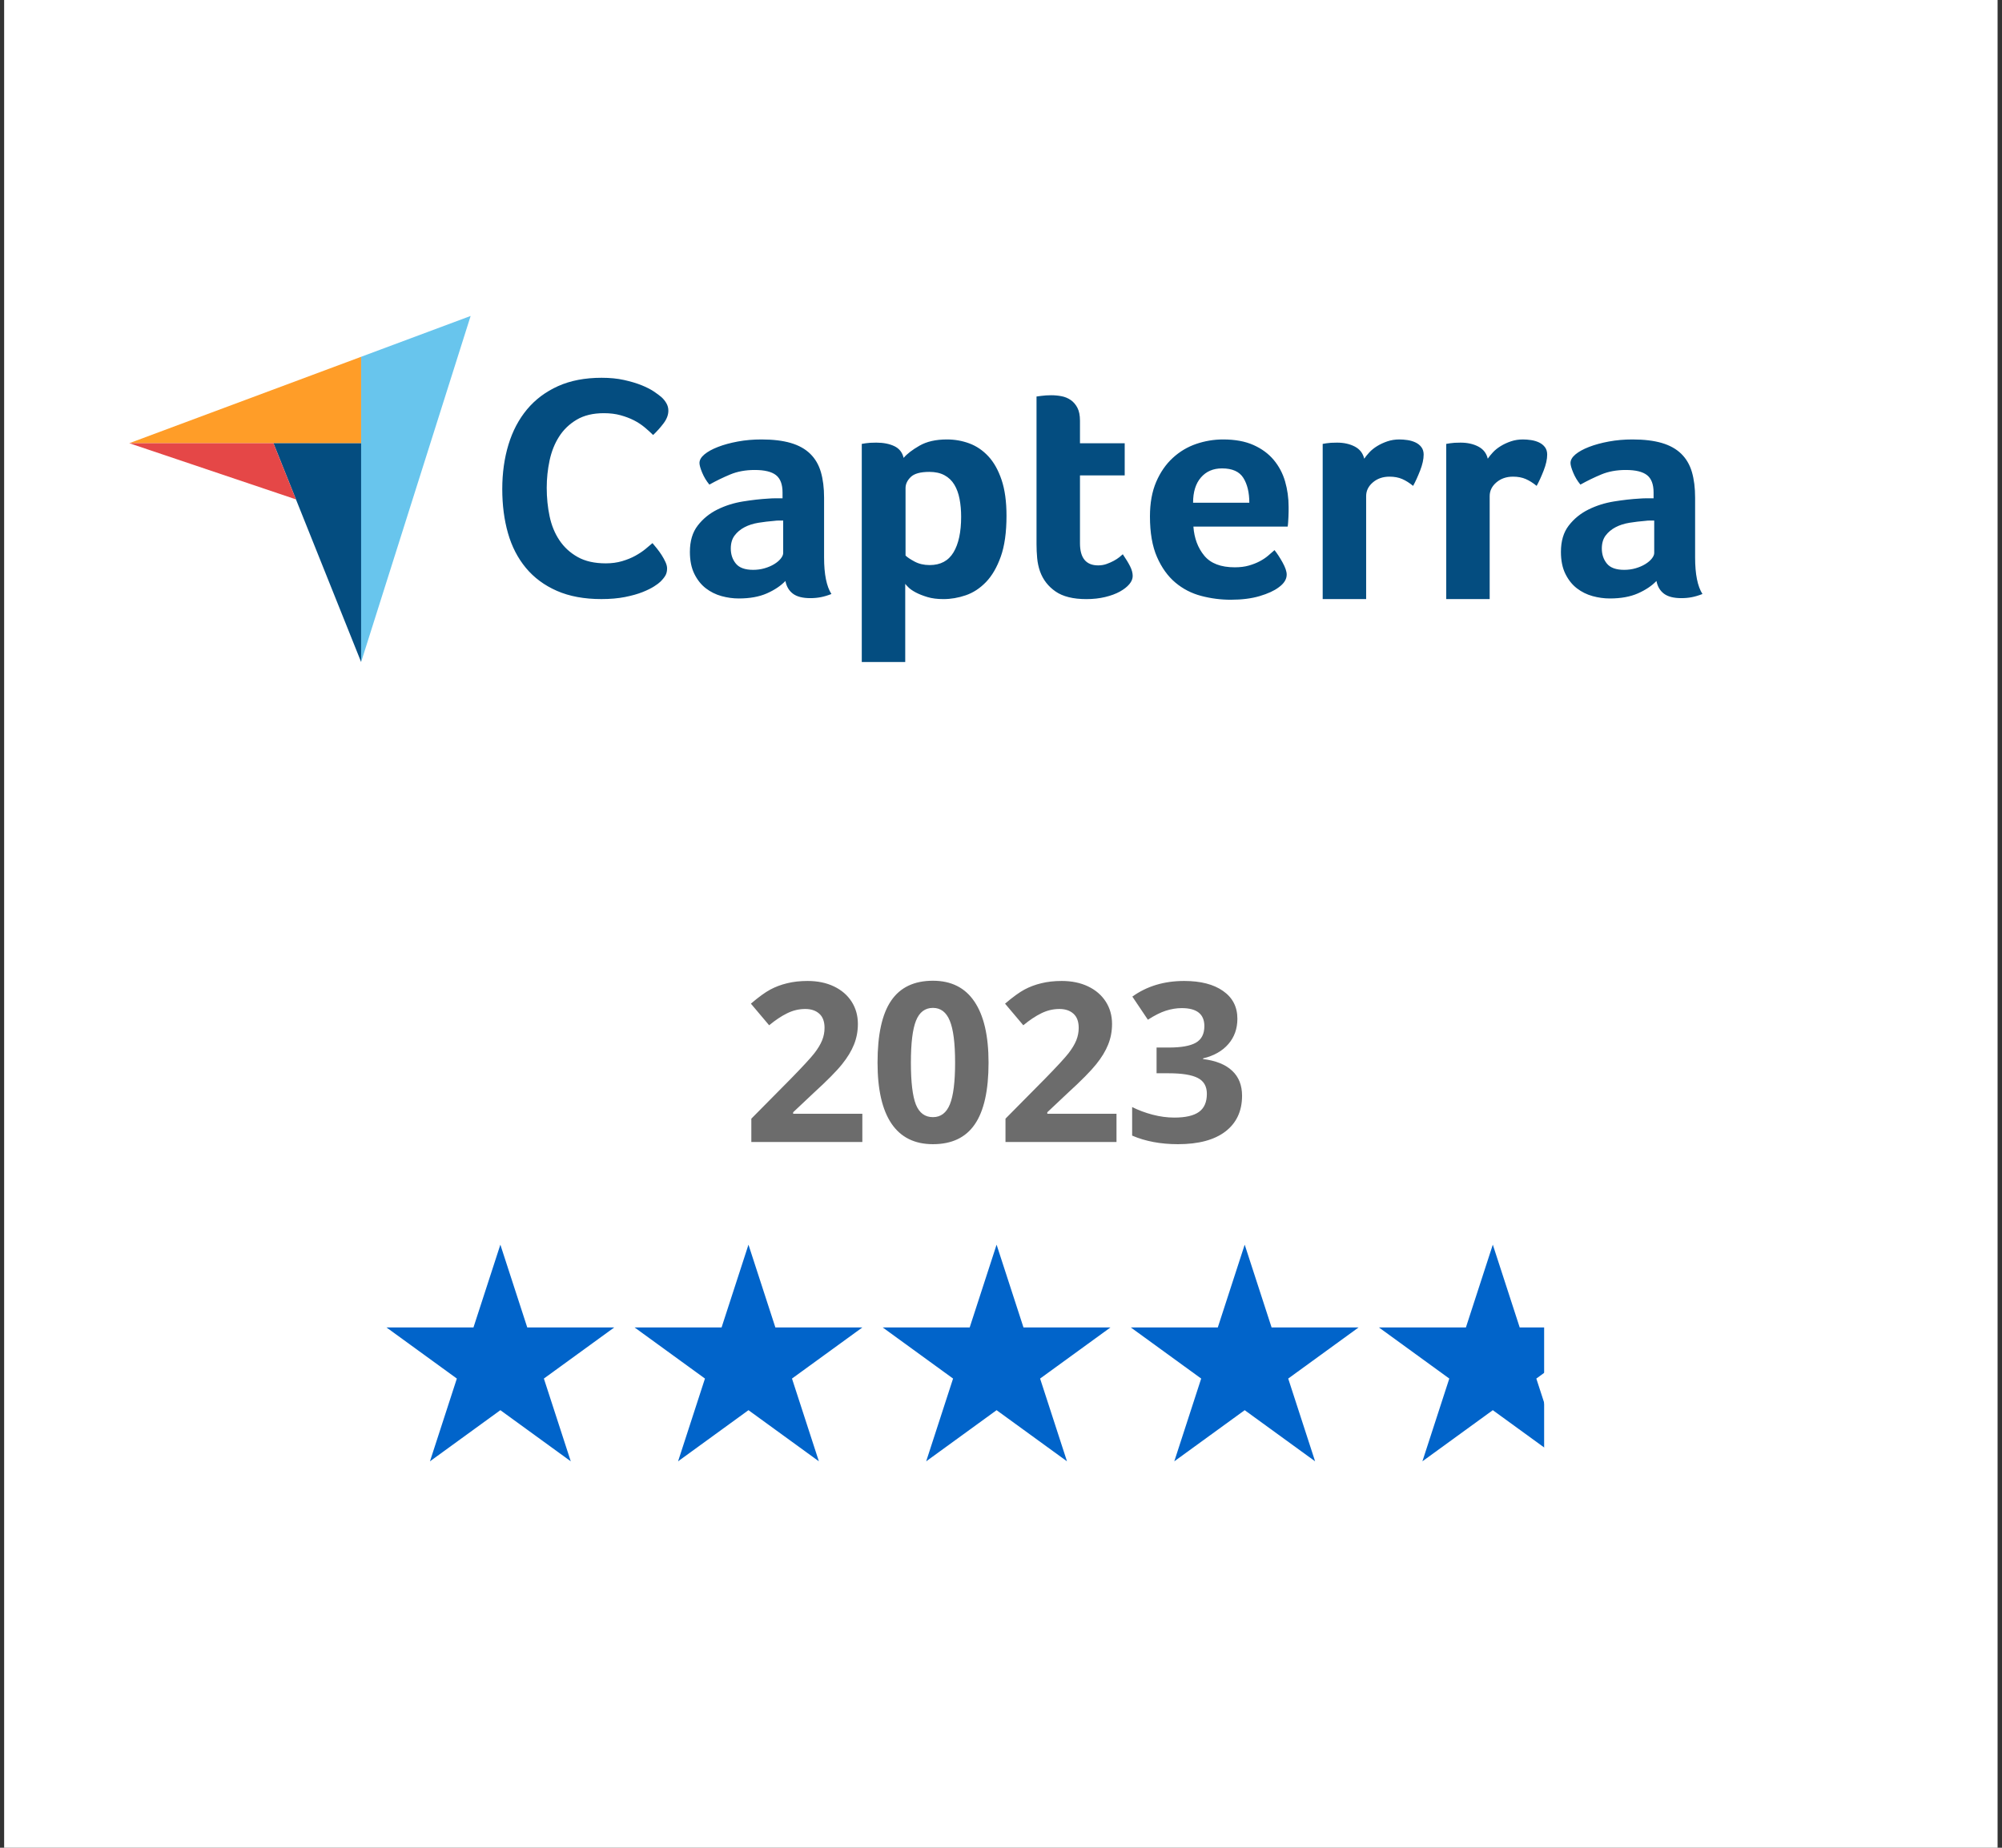
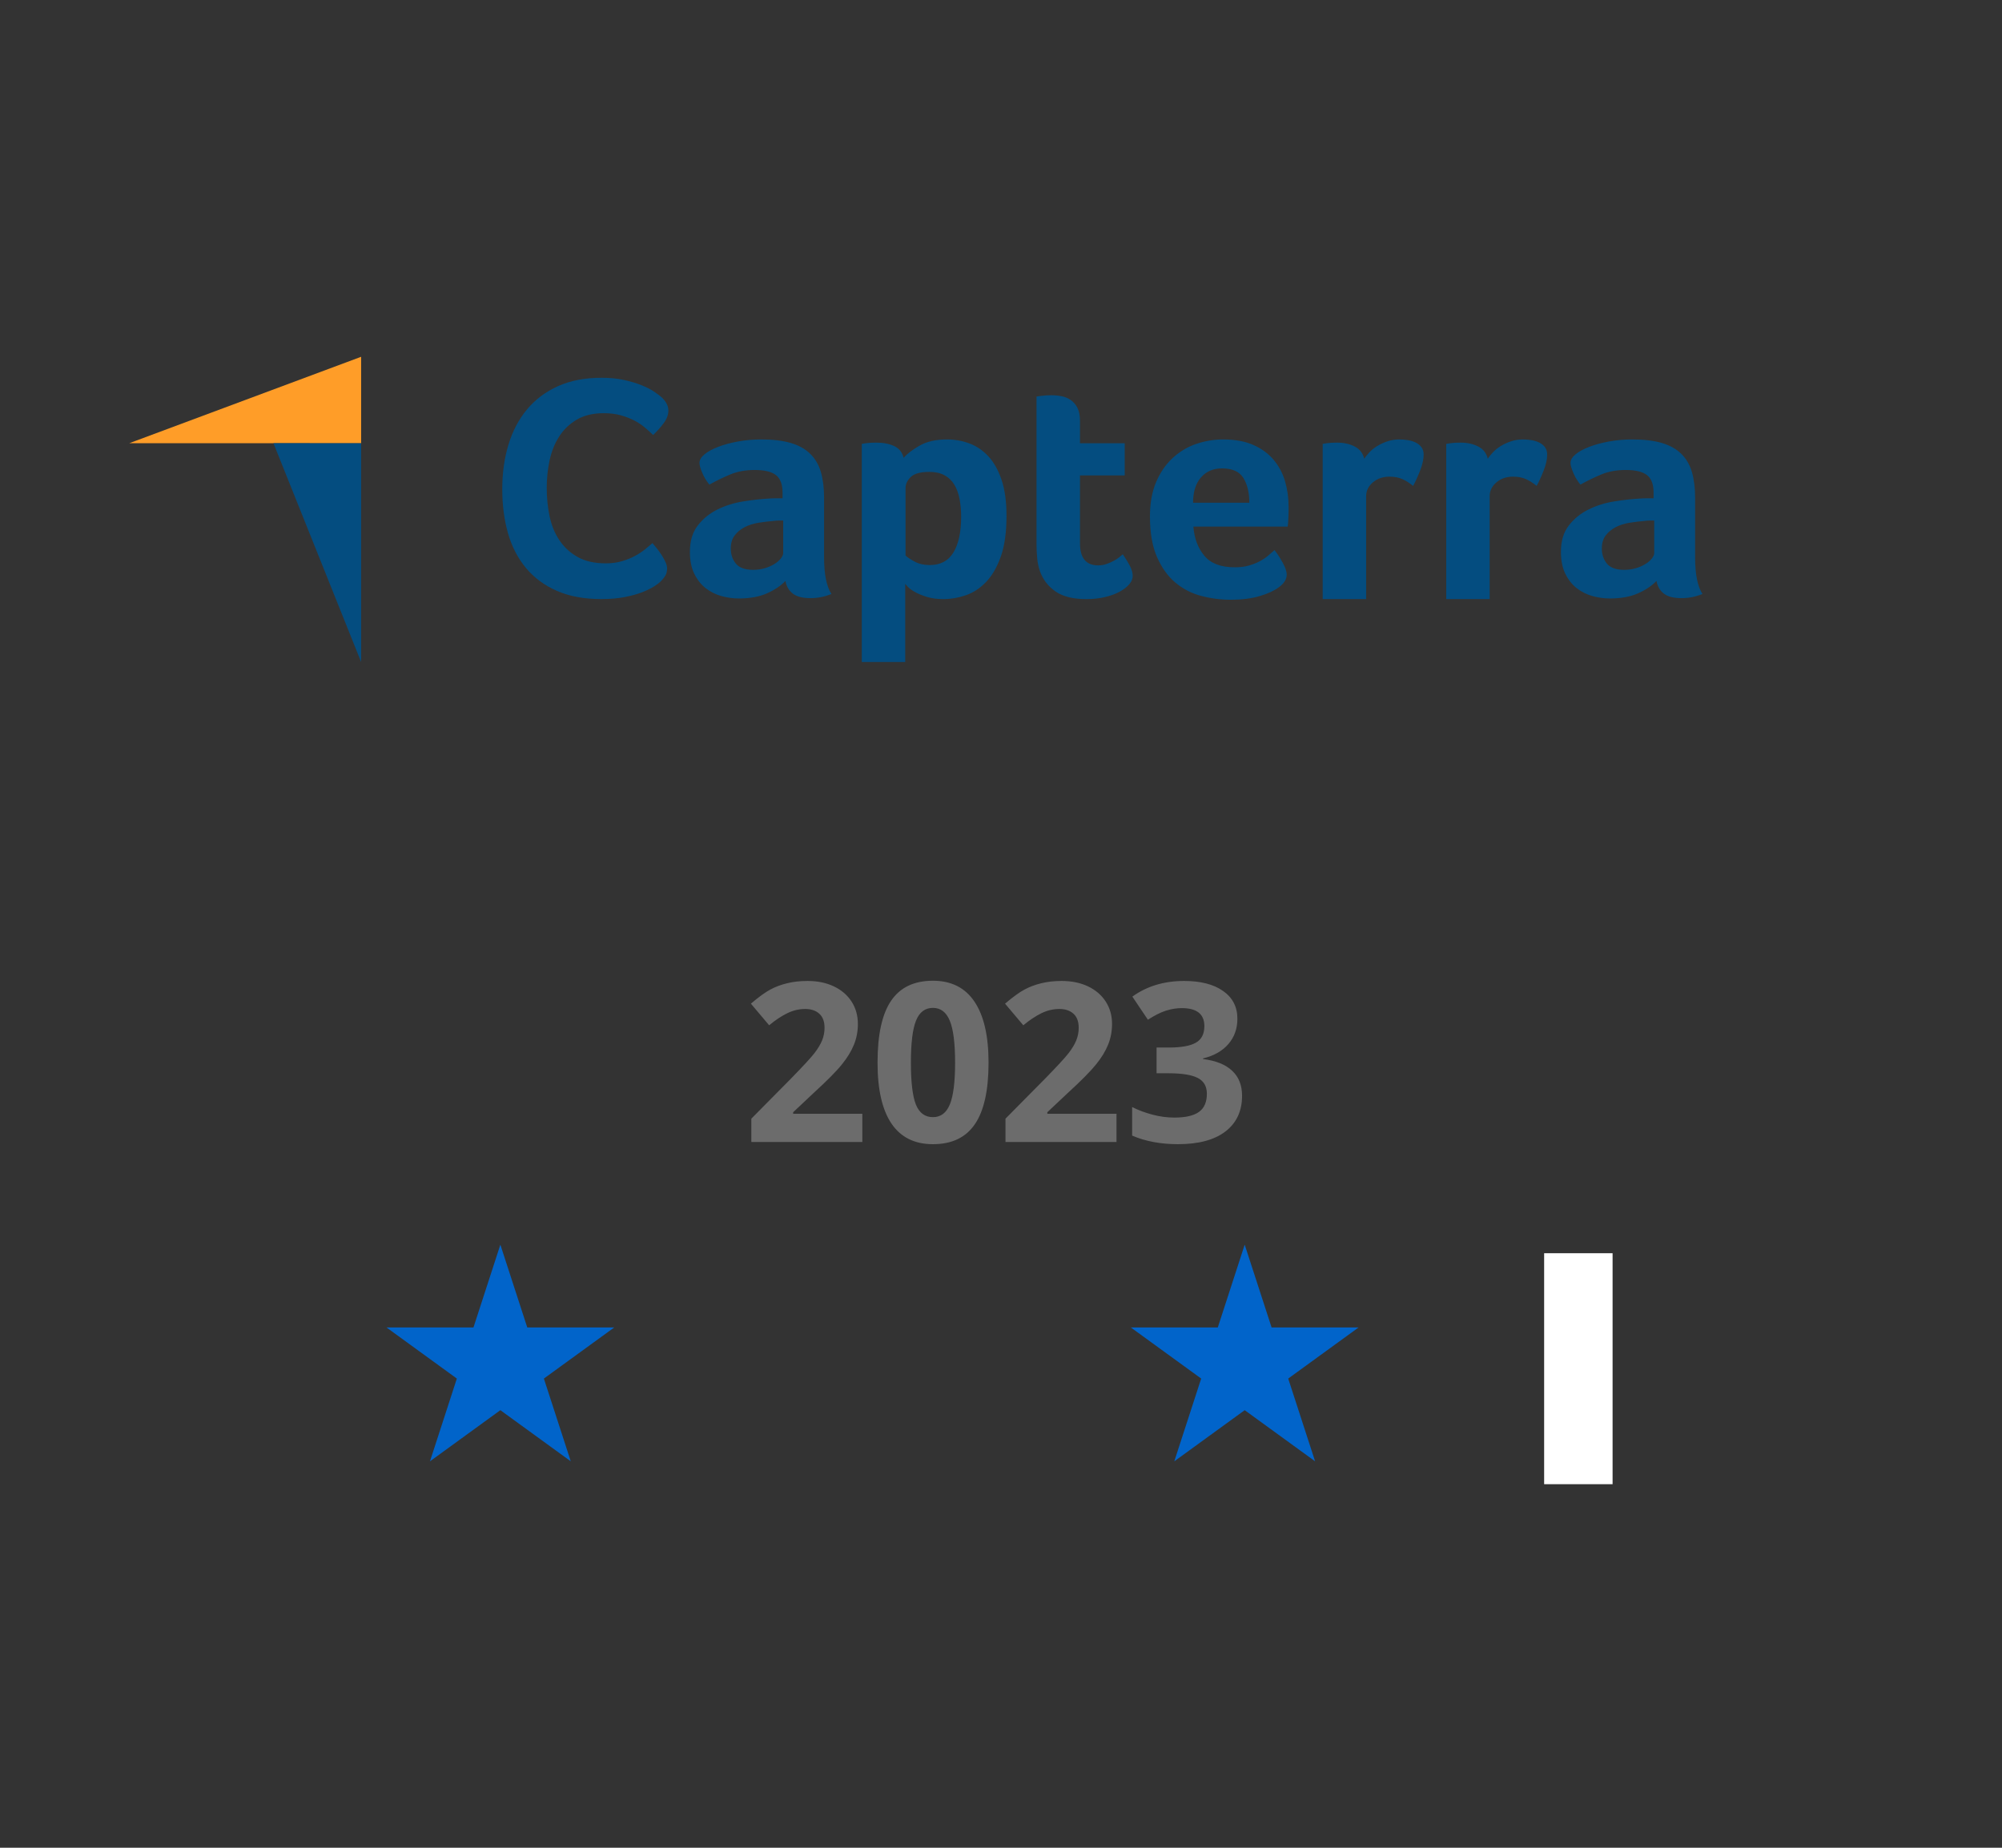
<svg xmlns="http://www.w3.org/2000/svg" width="234" height="216" viewBox="0 0 234 216" fill="none">
  <rect x="0" y="0" width="234" height="216" fill="#333333" stroke="none" />
-   <rect x="0.484" width="233" height="216" fill="white" />
-   <path d="M116.484 145.5L119.627 155.174H129.799L121.57 161.152L124.713 170.826L116.484 164.848L108.255 170.826L111.398 161.152L103.169 155.174H113.341L116.484 145.5Z" fill="#0164CA" />
  <path d="M145.484 145.5L148.627 155.174H158.799L150.57 161.152L153.713 170.826L145.484 164.848L137.255 170.826L140.398 161.152L132.169 155.174H142.341L145.484 145.5Z" fill="#0164CA" />
-   <path d="M174.484 145.5L177.627 155.174H187.799L179.57 161.152L182.713 170.826L174.484 164.848L166.255 170.826L169.398 161.152L161.169 155.174H171.341L174.484 145.5Z" fill="#0164CA" />
-   <path d="M87.484 145.5L90.627 155.174H100.799L92.57 161.152L95.713 170.826L87.484 164.848L79.255 170.826L82.398 161.152L74.169 155.174H84.341L87.484 145.5Z" fill="#0164CA" />
  <path d="M58.484 145.5L61.627 155.174H71.799L63.57 161.152L66.713 170.826L58.484 164.848L50.255 170.826L53.398 161.152L45.169 155.174H55.341L58.484 145.5Z" fill="#0164CA" />
  <rect x="180.484" y="146.5" width="8" height="27" fill="white" />
  <path d="M100.793 133.5H87.818V130.771L92.477 126.061C93.857 124.647 94.758 123.67 95.181 123.128C95.605 122.578 95.909 122.07 96.096 121.604C96.282 121.139 96.375 120.657 96.375 120.157C96.375 119.412 96.168 118.858 95.753 118.494C95.347 118.13 94.801 117.948 94.115 117.948C93.396 117.948 92.697 118.113 92.02 118.443C91.343 118.773 90.636 119.243 89.9 119.853L87.767 117.326C88.681 116.548 89.439 115.997 90.04 115.676C90.641 115.354 91.297 115.109 92.008 114.939C92.719 114.762 93.514 114.673 94.394 114.673C95.554 114.673 96.578 114.884 97.467 115.308C98.355 115.731 99.045 116.323 99.536 117.085C100.027 117.847 100.272 118.718 100.272 119.7C100.272 120.555 100.12 121.359 99.815 122.112C99.519 122.857 99.053 123.623 98.419 124.41C97.793 125.197 96.684 126.319 95.093 127.774L92.706 130.021V130.199H100.793V133.5ZM115.545 124.22C115.545 127.461 115.012 129.861 113.945 131.418C112.887 132.975 111.254 133.754 109.045 133.754C106.903 133.754 105.287 132.95 104.195 131.342C103.112 129.734 102.57 127.36 102.57 124.22C102.57 120.944 103.099 118.532 104.157 116.983C105.215 115.426 106.844 114.647 109.045 114.647C111.186 114.647 112.803 115.46 113.894 117.085C114.995 118.71 115.545 121.088 115.545 124.22ZM106.468 124.22C106.468 126.496 106.662 128.13 107.052 129.12C107.449 130.102 108.114 130.593 109.045 130.593C109.959 130.593 110.619 130.093 111.025 129.095C111.431 128.096 111.635 126.471 111.635 124.22C111.635 121.943 111.427 120.31 111.013 119.319C110.606 118.321 109.95 117.821 109.045 117.821C108.122 117.821 107.462 118.321 107.064 119.319C106.666 120.31 106.468 121.943 106.468 124.22ZM130.5 133.5H117.525V130.771L122.184 126.061C123.564 124.647 124.465 123.67 124.888 123.128C125.312 122.578 125.616 122.07 125.803 121.604C125.989 121.139 126.082 120.657 126.082 120.157C126.082 119.412 125.874 118.858 125.46 118.494C125.054 118.13 124.508 117.948 123.822 117.948C123.103 117.948 122.404 118.113 121.727 118.443C121.05 118.773 120.344 119.243 119.607 119.853L117.474 117.326C118.388 116.548 119.146 115.997 119.747 115.676C120.348 115.354 121.004 115.109 121.715 114.939C122.426 114.762 123.221 114.673 124.101 114.673C125.261 114.673 126.285 114.884 127.174 115.308C128.062 115.731 128.752 116.323 129.243 117.085C129.734 117.847 129.979 118.718 129.979 119.7C129.979 120.555 129.827 121.359 129.522 122.112C129.226 122.857 128.761 123.623 128.126 124.41C127.499 125.197 126.391 126.319 124.8 127.774L122.413 130.021V130.199H130.5V133.5ZM144.63 119.091C144.63 120.25 144.278 121.236 143.576 122.049C142.874 122.861 141.888 123.42 140.618 123.725V123.801C142.116 123.987 143.25 124.444 144.02 125.172C144.791 125.891 145.176 126.865 145.176 128.092C145.176 129.878 144.528 131.27 143.233 132.269C141.938 133.259 140.089 133.754 137.685 133.754C135.671 133.754 133.885 133.42 132.328 132.751V129.412C133.047 129.776 133.839 130.072 134.702 130.301C135.565 130.529 136.42 130.644 137.266 130.644C138.561 130.644 139.518 130.424 140.136 129.983C140.753 129.543 141.062 128.837 141.062 127.863C141.062 126.992 140.707 126.374 139.996 126.01C139.285 125.646 138.151 125.464 136.594 125.464H135.184V122.455H136.619C138.058 122.455 139.107 122.269 139.767 121.896C140.436 121.516 140.77 120.868 140.77 119.954C140.77 118.549 139.89 117.847 138.13 117.847C137.52 117.847 136.898 117.948 136.263 118.151C135.637 118.354 134.939 118.706 134.169 119.205L132.353 116.501C134.046 115.282 136.065 114.673 138.409 114.673C140.33 114.673 141.845 115.062 142.954 115.841C144.071 116.619 144.63 117.703 144.63 119.091Z" fill="#6C6C6C" />
  <path d="M15.11 51.81L31.963 51.813L42.21 51.815V41.708L15.11 51.81Z" fill="#FF9D28" />
-   <path d="M42.21 41.708V77.391L55.009 36.935L42.21 41.708Z" fill="#68C5ED" />
  <path d="M42.21 51.815L31.963 51.813L42.21 77.391V51.815Z" fill="#044D80" />
-   <path d="M15.11 51.81L34.591 58.376L31.963 51.813L15.11 51.81Z" fill="#E54747" />
+   <path d="M15.11 51.81L34.591 58.376L15.11 51.81Z" fill="#E54747" />
  <path d="M77.192 67.998C77.043 68.146 76.795 68.331 76.449 68.552C76.102 68.774 75.651 68.996 75.094 69.218C74.537 69.439 73.857 69.63 73.053 69.791C72.248 69.95 71.327 70.031 70.287 70.031C68.283 70.031 66.55 69.71 65.091 69.07C63.63 68.43 62.424 67.536 61.471 66.391C60.519 65.245 59.82 63.89 59.374 62.325C58.929 60.761 58.706 59.043 58.706 57.17C58.706 55.298 58.947 53.567 59.43 51.978C59.912 50.389 60.636 49.016 61.601 47.857C62.566 46.7 63.773 45.794 65.221 45.141C66.668 44.489 68.369 44.162 70.324 44.162C71.29 44.162 72.162 44.248 72.941 44.42C73.721 44.593 74.401 44.797 74.983 45.03C75.564 45.265 76.047 45.511 76.431 45.769C76.814 46.028 77.105 46.244 77.303 46.416C77.526 46.614 77.717 46.847 77.879 47.118C78.039 47.39 78.12 47.685 78.12 48.005C78.12 48.498 77.934 48.991 77.563 49.483C77.192 49.977 76.783 50.432 76.338 50.851C76.041 50.555 75.707 50.254 75.336 49.946C74.965 49.638 74.55 49.367 74.092 49.132C73.634 48.899 73.114 48.702 72.533 48.541C71.951 48.381 71.302 48.301 70.585 48.301C69.322 48.301 68.265 48.554 67.411 49.059C66.557 49.564 65.87 50.223 65.351 51.036C64.831 51.849 64.46 52.779 64.237 53.826C64.014 54.873 63.903 55.939 63.903 57.023C63.903 58.181 64.014 59.289 64.237 60.348C64.46 61.408 64.843 62.344 65.388 63.157C65.932 63.97 66.643 64.623 67.522 65.115C68.4 65.609 69.495 65.855 70.807 65.855C71.499 65.855 72.137 65.769 72.719 65.596C73.3 65.424 73.814 65.214 74.259 64.968C74.705 64.722 75.094 64.463 75.428 64.192C75.763 63.921 76.041 63.687 76.264 63.489C76.412 63.662 76.585 63.872 76.783 64.118C76.983 64.367 77.168 64.626 77.34 64.894C77.513 65.165 77.661 65.436 77.785 65.707C77.909 65.978 77.971 66.224 77.971 66.446C77.971 66.766 77.909 67.037 77.785 67.259C77.661 67.481 77.463 67.727 77.192 67.998ZM96.321 65.164C96.321 67.122 96.607 68.547 97.18 69.439C96.732 69.613 96.314 69.737 95.929 69.811C95.542 69.886 95.138 69.922 94.715 69.922C93.819 69.922 93.14 69.749 92.68 69.402C92.219 69.055 91.927 68.56 91.802 67.915C91.254 68.486 90.532 68.969 89.636 69.365C88.74 69.761 87.644 69.96 86.35 69.96C85.678 69.96 85.006 69.867 84.334 69.683C83.661 69.496 83.051 69.194 82.504 68.775C81.956 68.354 81.508 67.792 81.159 67.088C80.811 66.384 80.637 65.525 80.637 64.513C80.637 63.253 80.941 62.227 81.552 61.437C82.161 60.646 82.927 60.022 83.848 59.565C84.769 59.108 85.765 58.794 86.836 58.62C87.906 58.447 88.89 58.336 89.786 58.286C90.085 58.262 90.377 58.249 90.663 58.249H91.466V57.572C91.466 56.62 91.211 55.943 90.701 55.542C90.19 55.141 89.362 54.94 88.217 54.94C87.147 54.94 86.194 55.114 85.361 55.461C84.526 55.808 83.711 56.204 82.915 56.65C82.566 56.229 82.285 55.765 82.074 55.256C81.863 54.749 81.757 54.37 81.757 54.122C81.757 53.776 81.95 53.441 82.336 53.118C82.722 52.797 83.251 52.505 83.923 52.245C84.595 51.984 85.367 51.774 86.238 51.613C87.109 51.452 88.031 51.371 89.002 51.371C90.346 51.371 91.485 51.508 92.418 51.78C93.352 52.053 94.111 52.474 94.697 53.044C95.281 53.615 95.698 54.327 95.947 55.182C96.196 56.037 96.321 57.035 96.321 58.175L96.321 65.164ZM91.541 60.851H91.018C90.843 60.851 90.669 60.864 90.495 60.889C89.873 60.939 89.256 61.013 88.647 61.111C88.036 61.211 87.495 61.384 87.022 61.632C86.549 61.88 86.163 62.203 85.865 62.599C85.566 62.995 85.417 63.504 85.417 64.123C85.417 64.817 85.615 65.406 86.014 65.889C86.412 66.372 87.084 66.614 88.031 66.614C88.503 66.614 88.951 66.552 89.375 66.428C89.798 66.305 90.171 66.143 90.495 65.945C90.819 65.747 91.074 65.53 91.261 65.294C91.447 65.059 91.541 64.842 91.541 64.644L91.541 60.851ZM105.619 53.527C106.015 53.057 106.636 52.579 107.48 52.096C108.324 51.612 109.391 51.371 110.682 51.371C111.6 51.371 112.475 51.526 113.306 51.836C114.137 52.146 114.876 52.648 115.521 53.341C116.166 54.035 116.681 54.953 117.066 56.093C117.451 57.233 117.643 58.633 117.643 60.294C117.643 62.227 117.42 63.82 116.973 65.071C116.526 66.323 115.95 67.314 115.243 68.045C114.535 68.777 113.747 69.291 112.879 69.588C112.01 69.886 111.141 70.034 110.273 70.034C109.553 70.034 108.926 69.954 108.393 69.793C107.859 69.631 107.406 69.452 107.034 69.254C106.662 69.056 106.376 68.858 106.178 68.659C105.98 68.461 105.855 68.324 105.806 68.25V77.389H100.727V51.891C100.852 51.867 101.003 51.842 101.179 51.817C101.329 51.793 101.505 51.774 101.706 51.761C101.906 51.749 102.144 51.743 102.42 51.743C103.248 51.743 103.95 51.879 104.527 52.152C105.104 52.425 105.468 52.883 105.619 53.527ZM112.341 60.405C112.341 59.661 112.279 58.968 112.155 58.323C112.031 57.679 111.827 57.121 111.542 56.65C111.258 56.18 110.874 55.814 110.391 55.553C109.908 55.293 109.32 55.163 108.628 55.163C107.588 55.163 106.864 55.362 106.455 55.758C106.047 56.155 105.843 56.589 105.843 57.059V64.941C106.041 65.14 106.393 65.375 106.9 65.647C107.408 65.92 107.996 66.056 108.664 66.056C109.927 66.056 110.855 65.561 111.449 64.569C112.044 63.578 112.341 62.19 112.341 60.405ZM121.563 66.8C121.389 66.305 121.277 65.784 121.227 65.238C121.177 64.693 121.152 64.148 121.152 63.602V46.352C121.326 46.327 121.513 46.303 121.713 46.277C121.886 46.253 122.073 46.235 122.273 46.222C122.472 46.209 122.671 46.203 122.87 46.203C123.268 46.203 123.667 46.24 124.065 46.315C124.463 46.389 124.824 46.538 125.148 46.761C125.471 46.984 125.733 47.288 125.932 47.672C126.131 48.056 126.231 48.558 126.231 49.177V51.817H131.459V55.572H126.231V63.5C126.231 65.229 126.94 66.093 128.36 66.093C128.708 66.093 129.038 66.038 129.349 65.926C129.66 65.815 129.94 65.691 130.189 65.554C130.438 65.418 130.656 65.276 130.843 65.127C131.03 64.978 131.16 64.867 131.235 64.792C131.608 65.338 131.894 65.81 132.094 66.209C132.293 66.608 132.393 66.982 132.393 67.332C132.393 67.658 132.262 67.977 132.001 68.289C131.739 68.602 131.371 68.89 130.899 69.153C130.426 69.415 129.853 69.628 129.181 69.79C128.509 69.953 127.774 70.035 126.978 70.035C125.434 70.035 124.233 69.737 123.374 69.142C122.515 68.547 121.911 67.766 121.563 66.8ZM144.322 66.317C144.946 66.317 145.496 66.249 145.971 66.112C146.445 65.976 146.87 65.809 147.245 65.61C147.619 65.412 147.944 65.195 148.219 64.96C148.494 64.725 148.744 64.508 148.969 64.309C149.268 64.68 149.581 65.158 149.906 65.74C150.23 66.323 150.393 66.8 150.393 67.171C150.393 67.717 150.081 68.213 149.459 68.659C148.936 69.056 148.195 69.396 147.237 69.681C146.279 69.966 145.152 70.109 143.858 70.109C142.687 70.109 141.536 69.96 140.404 69.662C139.271 69.365 138.262 68.845 137.379 68.101C136.495 67.358 135.779 66.36 135.231 65.108C134.684 63.857 134.41 62.277 134.41 60.368C134.41 58.806 134.653 57.462 135.138 56.334C135.623 55.207 136.27 54.271 137.08 53.527C137.889 52.784 138.804 52.239 139.825 51.891C140.845 51.545 141.891 51.371 142.962 51.371C144.356 51.371 145.538 51.588 146.509 52.022C147.48 52.456 148.27 53.038 148.88 53.769C149.49 54.5 149.932 55.337 150.206 56.279C150.479 57.221 150.617 58.212 150.617 59.253V59.773C150.617 59.972 150.61 60.182 150.598 60.405C150.585 60.628 150.573 60.846 150.561 61.056C150.548 61.267 150.529 61.434 150.505 61.558H139.488C139.588 62.921 140.013 64.055 140.762 64.96C141.511 65.865 142.698 66.317 144.322 66.317ZM146.024 58.769C146.024 57.58 145.792 56.613 145.329 55.869C144.865 55.126 144.032 54.754 142.831 54.754C141.804 54.754 140.984 55.107 140.371 55.814C139.757 56.52 139.451 57.505 139.451 58.769L146.024 58.769ZM159.455 53.621C159.604 53.4 159.803 53.154 160.052 52.883C160.301 52.613 160.606 52.367 160.967 52.146C161.328 51.925 161.726 51.74 162.162 51.592C162.597 51.445 163.064 51.371 163.563 51.371C163.861 51.371 164.179 51.396 164.515 51.445C164.851 51.494 165.162 51.587 165.448 51.721C165.734 51.857 165.965 52.041 166.139 52.274C166.313 52.508 166.401 52.797 166.401 53.141C166.401 53.681 166.263 54.302 165.99 55.004C165.716 55.705 165.442 56.304 165.168 56.799C164.745 56.452 164.322 56.186 163.899 56C163.475 55.814 162.977 55.721 162.405 55.721C161.633 55.721 160.986 55.945 160.463 56.392C159.94 56.839 159.679 57.374 159.679 57.995V70.03H154.6V51.891C154.725 51.867 154.874 51.842 155.048 51.817C155.198 51.793 155.372 51.774 155.571 51.761C155.77 51.749 156.006 51.743 156.281 51.743C157.077 51.743 157.768 51.897 158.353 52.203C158.938 52.51 159.306 52.983 159.455 53.621ZM173.894 53.621C174.043 53.4 174.242 53.154 174.492 52.883C174.74 52.613 175.045 52.367 175.407 52.146C175.767 51.925 176.166 51.74 176.602 51.592C177.037 51.445 177.504 51.371 178.002 51.371C178.3 51.371 178.618 51.396 178.954 51.445C179.29 51.494 179.601 51.587 179.888 51.721C180.174 51.857 180.404 52.041 180.579 52.274C180.753 52.508 180.84 52.797 180.84 53.141C180.84 53.681 180.703 54.302 180.429 55.004C180.155 55.705 179.881 56.304 179.608 56.799C179.184 56.452 178.761 56.186 178.338 56C177.914 55.814 177.417 55.721 176.844 55.721C176.072 55.721 175.425 55.945 174.902 56.392C174.38 56.839 174.118 57.374 174.118 57.995V70.03H169.04V51.891C169.164 51.867 169.313 51.842 169.488 51.817C169.637 51.793 169.811 51.774 170.011 51.761C170.209 51.749 170.446 51.743 170.72 51.743C171.517 51.743 172.207 51.897 172.792 52.203C173.377 52.51 173.745 52.983 173.894 53.621ZM198.13 65.164C198.13 67.122 198.416 68.547 198.989 69.439C198.541 69.613 198.124 69.737 197.738 69.811C197.352 69.886 196.947 69.922 196.524 69.922C195.628 69.922 194.95 69.749 194.489 69.402C194.028 69.055 193.736 68.56 193.612 67.915C193.064 68.486 192.342 68.969 191.446 69.365C190.55 69.761 189.454 69.96 188.16 69.96C187.487 69.96 186.815 69.867 186.143 69.683C185.471 69.496 184.86 69.194 184.313 68.775C183.765 68.354 183.317 67.792 182.969 67.088C182.62 66.384 182.446 65.525 182.446 64.513C182.446 63.253 182.75 62.227 183.361 61.437C183.971 60.646 184.736 60.022 185.658 59.565C186.578 59.108 187.574 58.794 188.645 58.62C189.715 58.447 190.699 58.336 191.595 58.286C191.894 58.262 192.186 58.249 192.473 58.249H193.276V57.572C193.276 56.62 193.02 55.943 192.51 55.542C191.999 55.141 191.172 54.94 190.027 54.94C188.956 54.94 188.004 55.114 187.17 55.461C186.336 55.808 185.521 56.204 184.724 56.65C184.375 56.229 184.095 55.765 183.884 55.256C183.672 54.749 183.566 54.37 183.566 54.122C183.566 53.776 183.759 53.441 184.145 53.118C184.531 52.797 185.06 52.505 185.732 52.245C186.405 51.984 187.176 51.774 188.047 51.613C188.919 51.452 189.84 51.371 190.811 51.371C192.155 51.371 193.294 51.508 194.228 51.78C195.161 52.053 195.92 52.474 196.506 53.044C197.09 53.615 197.507 54.327 197.757 55.182C198.005 56.037 198.13 57.035 198.13 58.175V65.164ZM193.35 60.851H192.827C192.653 60.851 192.478 60.864 192.305 60.889C191.682 60.939 191.066 61.013 190.456 61.111C189.846 61.211 189.304 61.384 188.832 61.632C188.359 61.88 187.973 62.203 187.674 62.599C187.375 62.995 187.226 63.504 187.226 64.123C187.226 64.817 187.425 65.406 187.823 65.889C188.221 66.372 188.894 66.614 189.84 66.614C190.313 66.614 190.761 66.552 191.184 66.428C191.608 66.305 191.981 66.143 192.305 65.945C192.628 65.747 192.884 65.53 193.07 65.294C193.257 65.059 193.35 64.842 193.35 64.644L193.35 60.851Z" fill="#044D80" />
</svg>